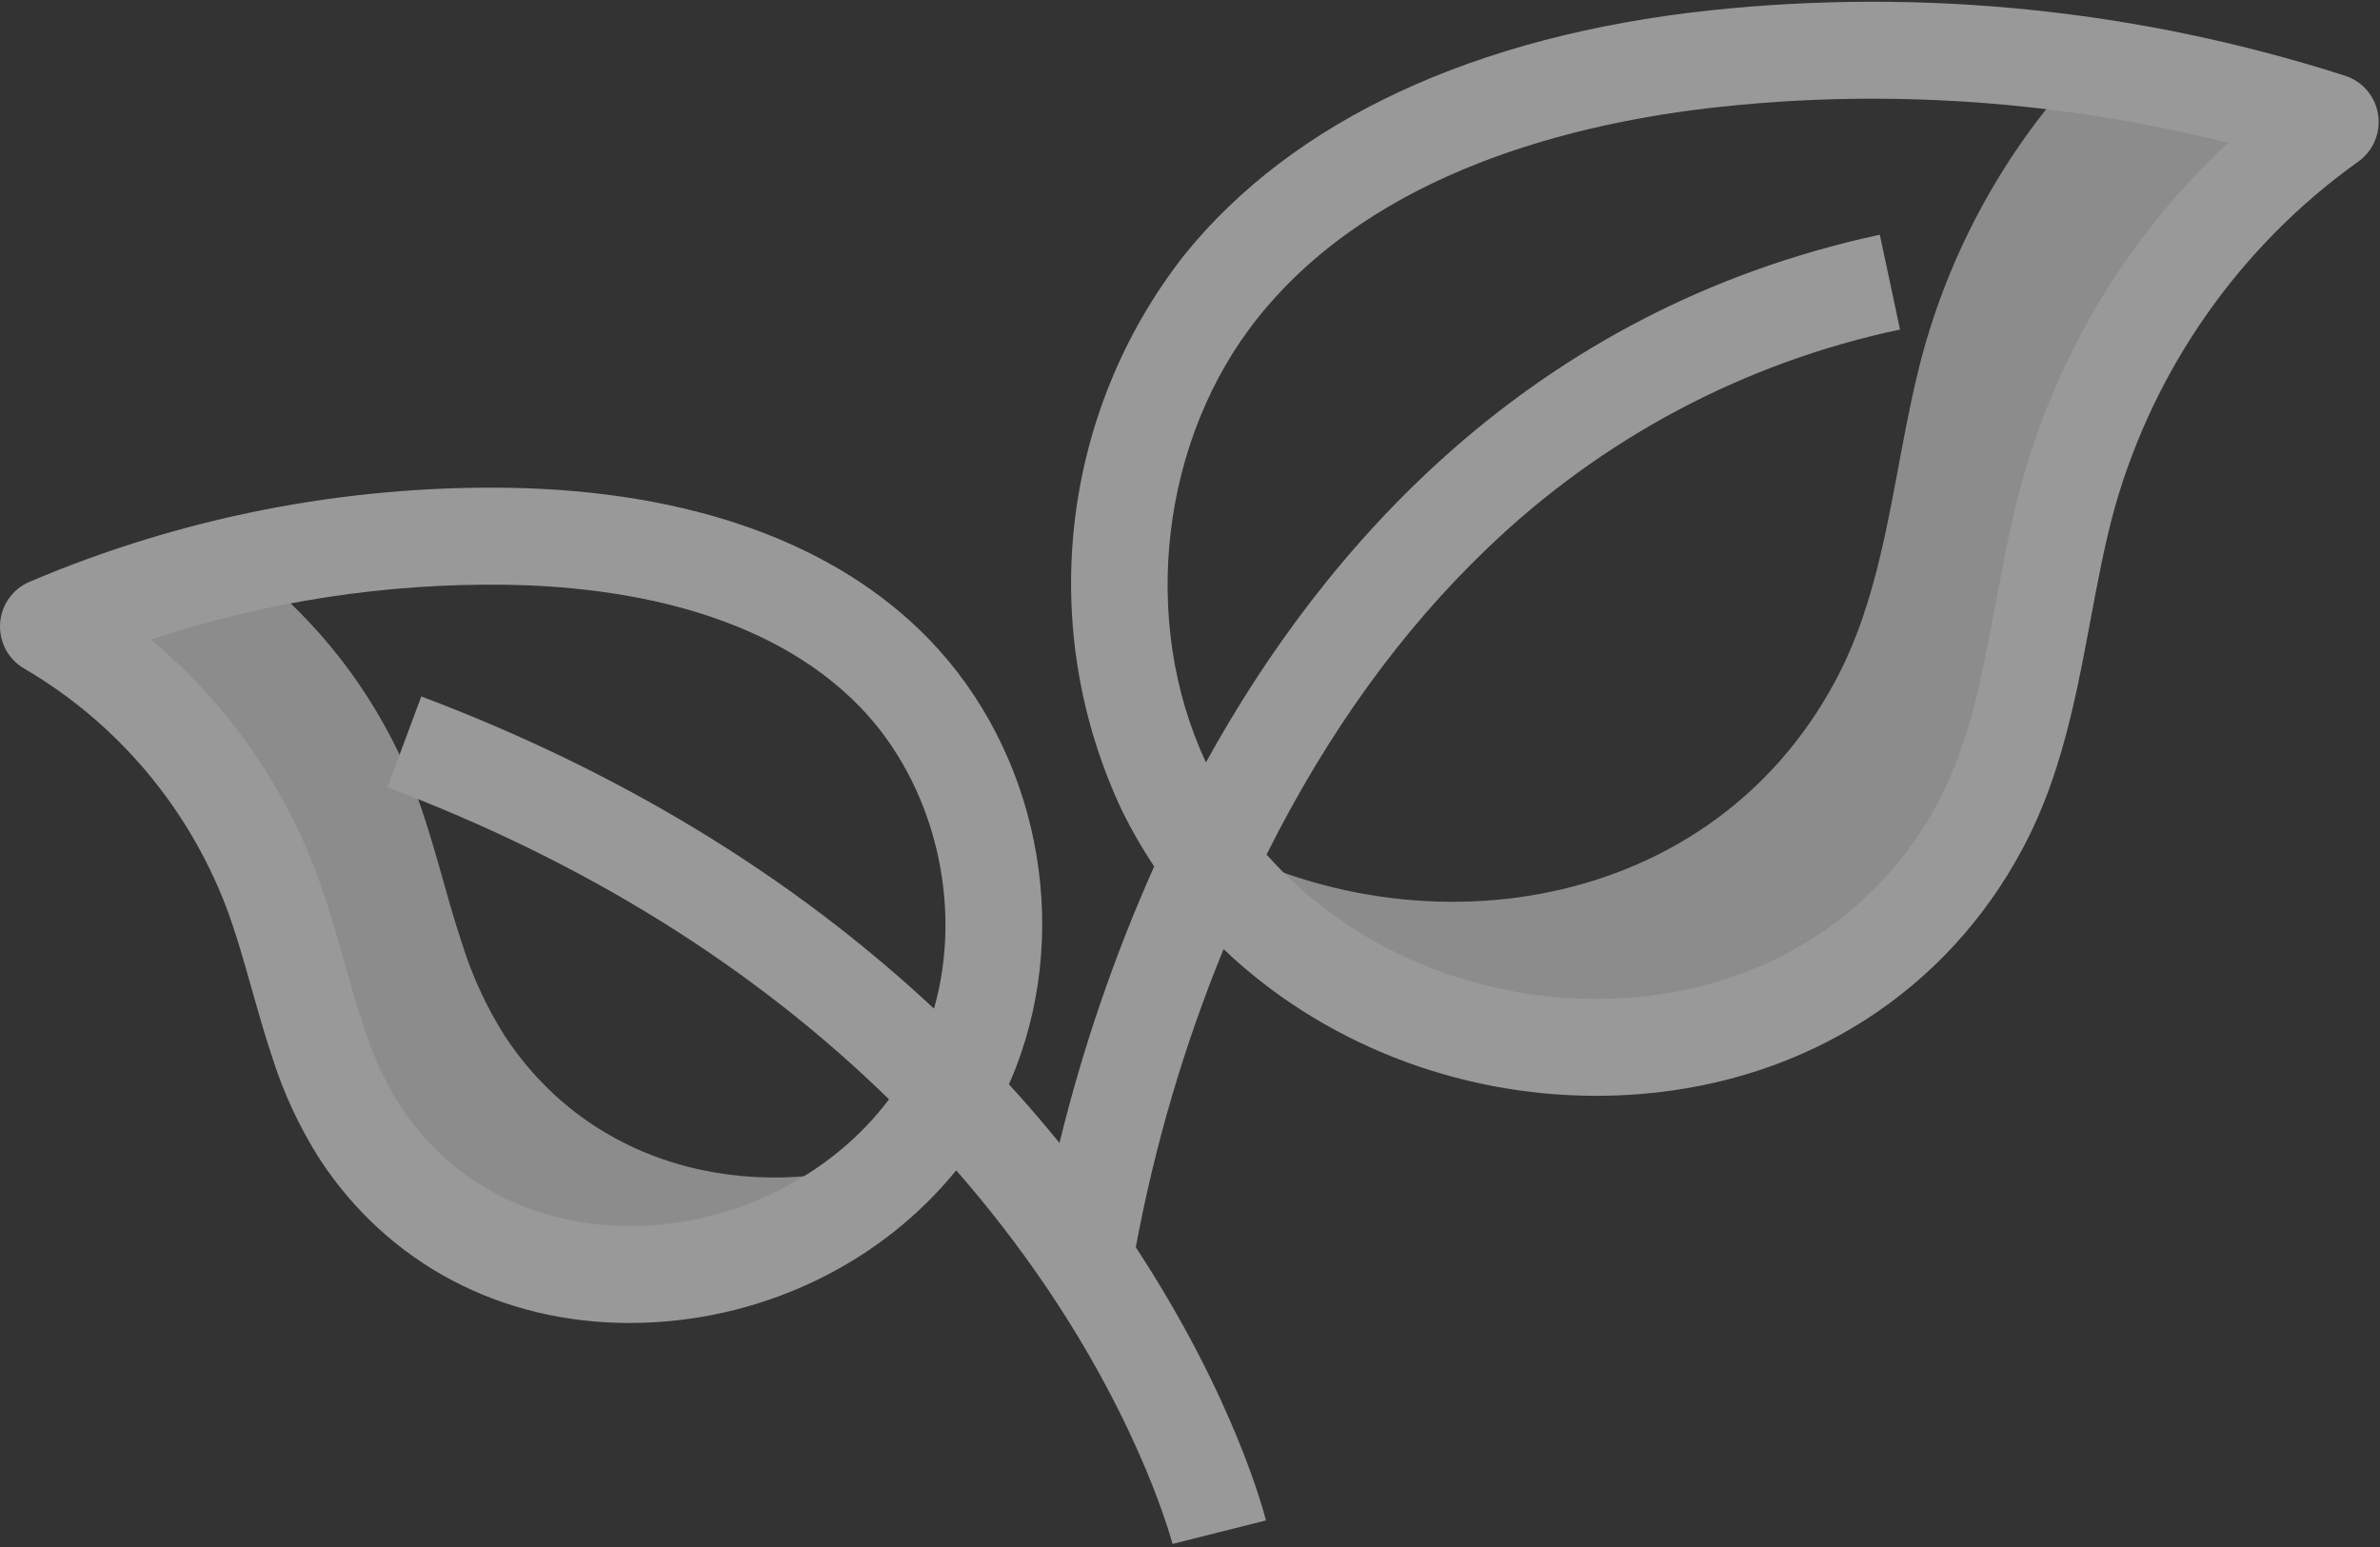
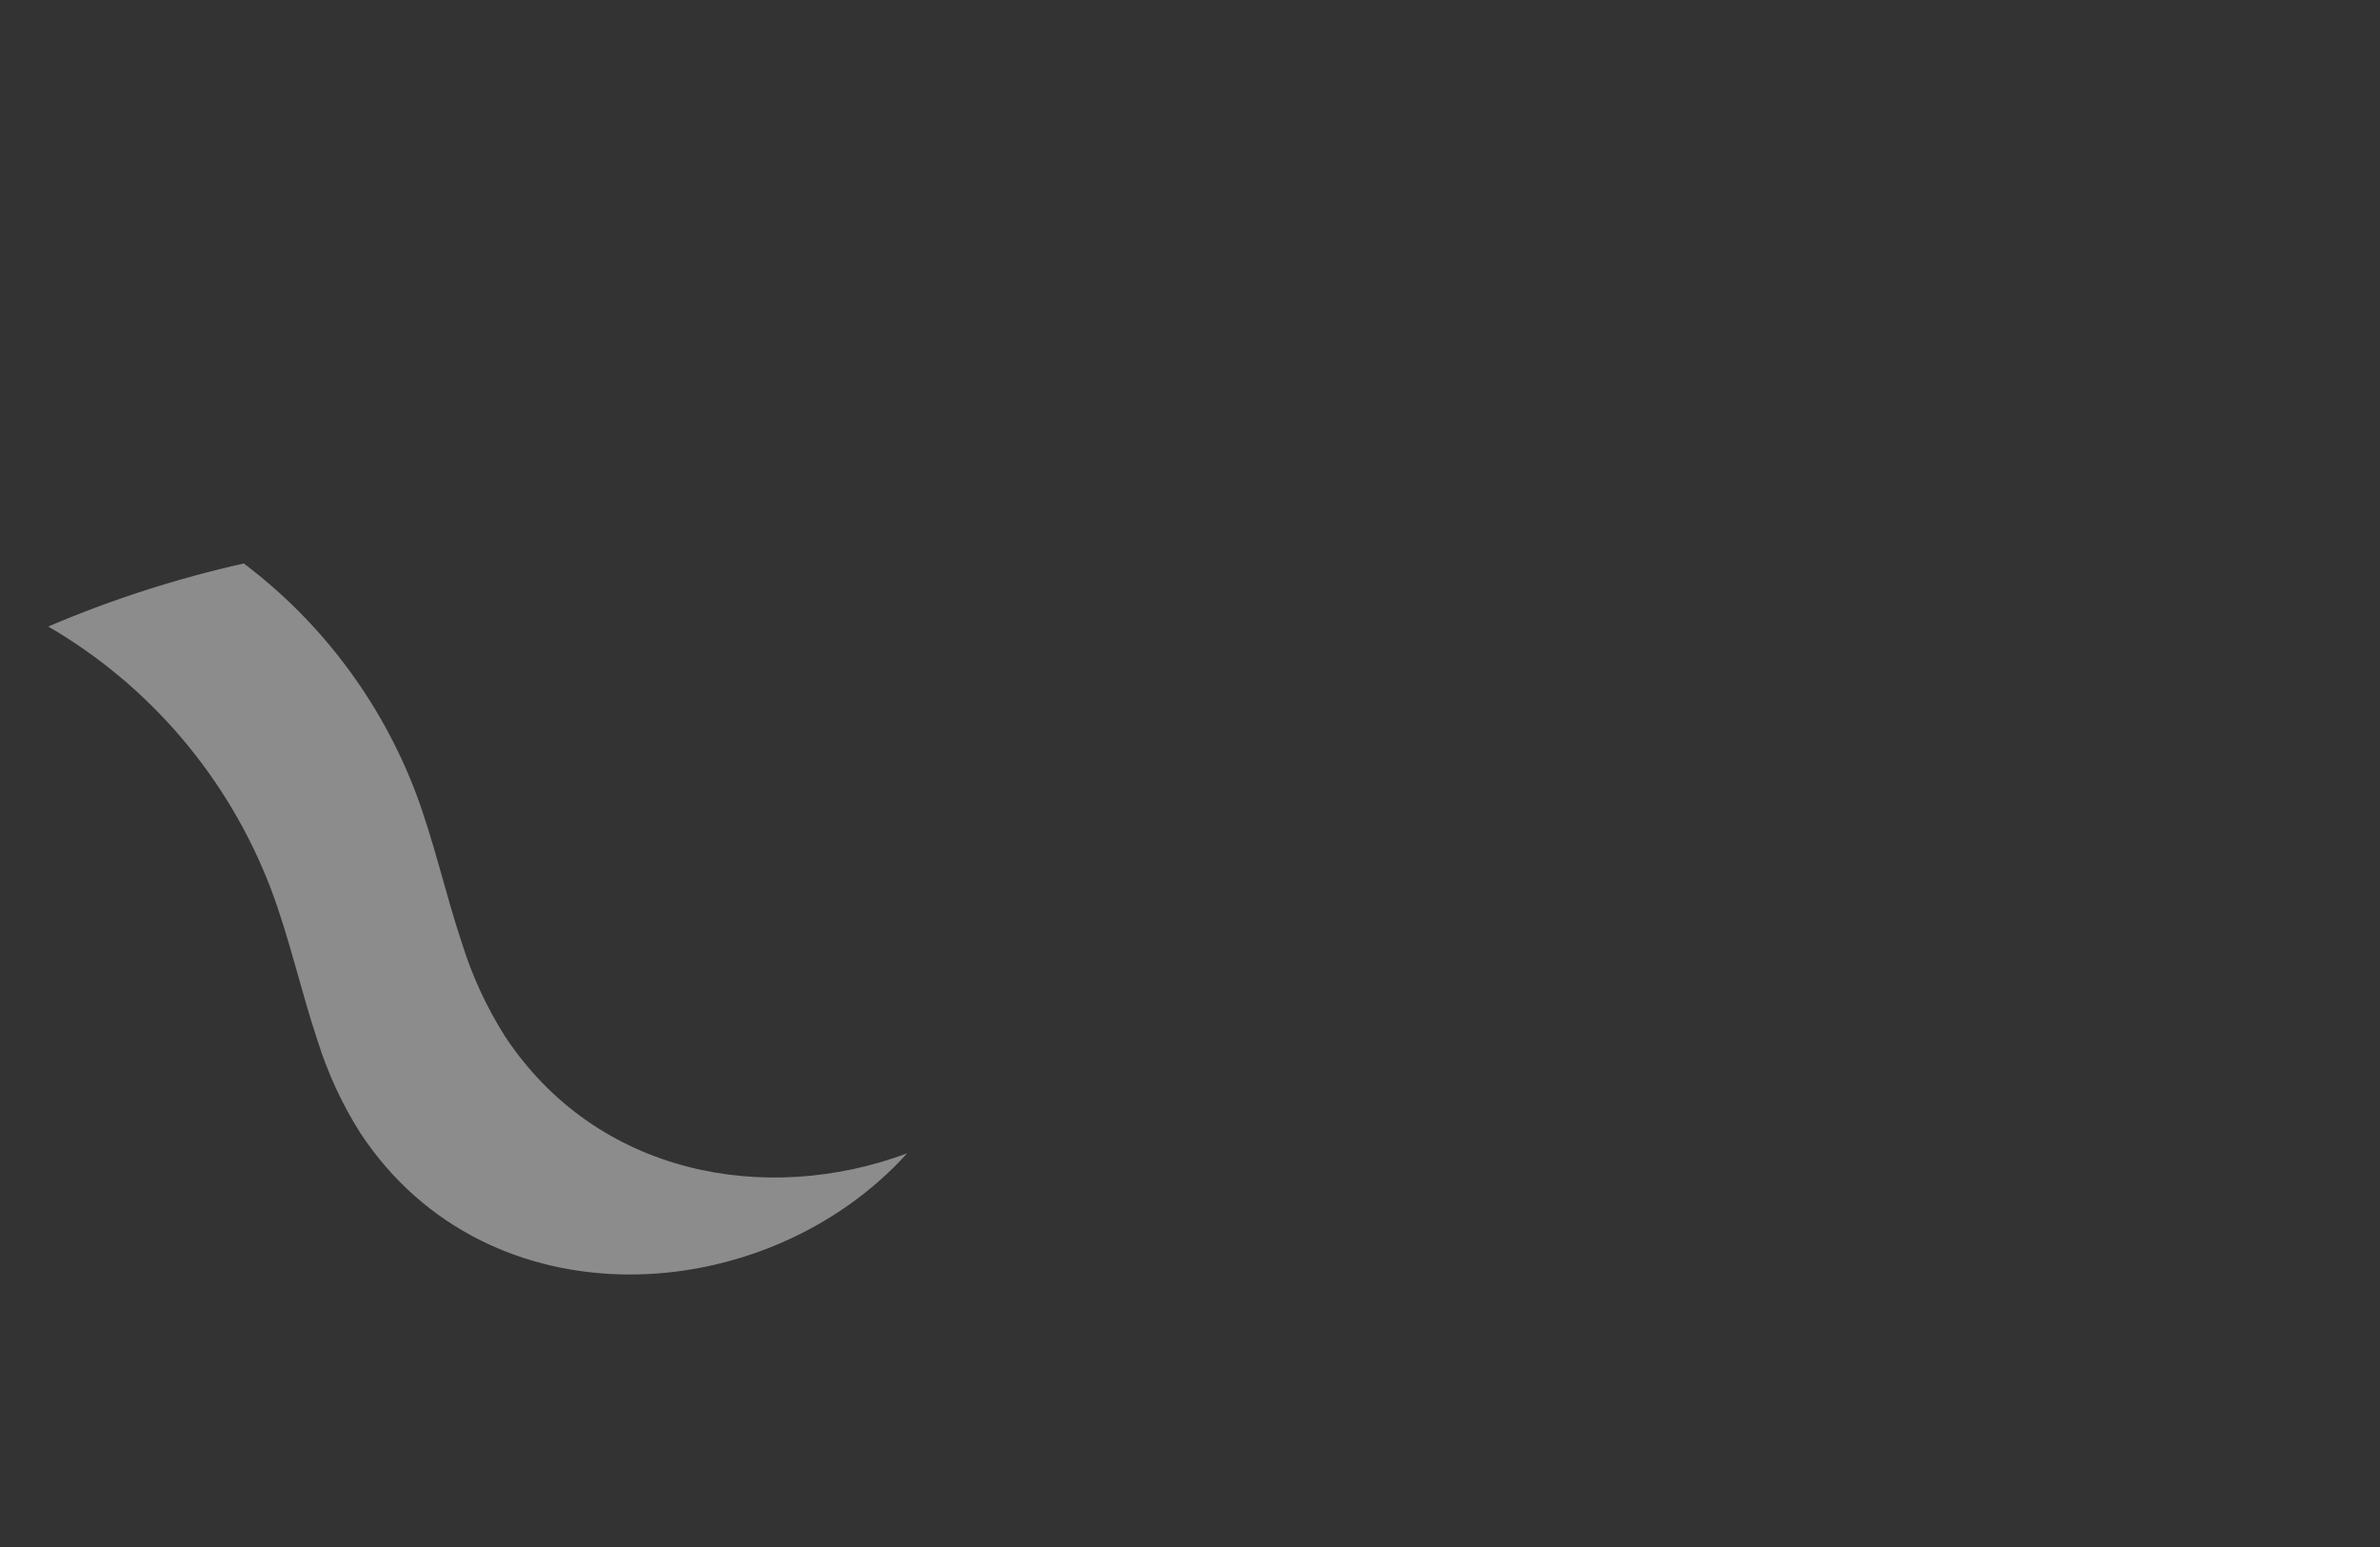
<svg xmlns="http://www.w3.org/2000/svg" width="80px" height="52px" viewBox="0 0 80 52" version="1.1">
  <rect x="0" y="0" width="80" height="52" fill="#333333" stroke="none" />
  <title>A39443C9-832B-4D69-A2A4-1C7C9D97C85B</title>
  <desc>Created with sketchtool.</desc>
  <g id="Gartenfrisch-Website---Visual-Design" stroke="none" stroke-width="1" fill="none" fill-rule="evenodd" opacity="0.5">
    <g id="About---Desktop" transform="translate(-410, -1331)" fill-rule="nonzero">
      <g id="Call-2-Action" transform="translate(350, 1174)">
        <g id="icons/big/dark/leaves" transform="translate(-150, -67)">
          <g id="leaves" transform="translate(210, 224)">
-             <path d="M70.054,2.193 C67.529,4.88 65.684,8.142 64.679,11.7 C64.047,13.965 63.756,16.347 63.215,18.632 C62.867,20.107 62.413,21.542 61.698,22.879 C57.316,31.066 46.893,32.187 39.827,27.729 C40.084,28.151 40.361,28.558 40.66,28.951 C46.948,37.234 61.225,37.731 66.556,27.77 C67.272,26.433 67.725,24.998 68.073,23.524 C68.614,21.238 68.906,18.856 69.538,16.591 C70.966,11.537 74.071,7.13 78.336,4.101 C75.634,3.23 72.864,2.592 70.054,2.193 L70.054,2.193 Z" id="Path" fill="#E5E5E5" />
            <path d="M16.964,34.818 C16.355,33.853 15.874,32.813 15.533,31.722 C14.969,30.038 14.587,28.263 13.957,26.6 C12.788,23.554 10.792,20.899 8.195,18.94 C5.944,19.444 3.744,20.153 1.621,21.059 C5.04,23.045 7.679,26.152 9.099,29.859 C9.729,31.523 10.111,33.298 10.675,34.981 C11.016,36.072 11.497,37.113 12.107,38.077 C16.401,44.604 25.737,44.021 30.492,38.768 C25.764,40.531 20.056,39.518 16.964,34.818 Z" id="Path" fill="#E5E5E5" />
-             <path d="M78.831,2.548 C71.936,0.333 64.66,-0.416 57.464,0.35 C49.564,1.202 43.459,4.045 39.808,8.573 C35.621,13.911 34.821,21.184 37.747,27.315 C38.058,27.94 38.408,28.545 38.796,29.125 C37.458,32.119 36.392,35.23 35.613,38.418 C35.067,37.746 34.5,37.088 33.913,36.447 C33.994,36.263 34.073,36.078 34.145,35.891 C36.025,31.021 34.854,25.235 31.231,21.491 C28.098,18.257 23.21,16.496 17.093,16.396 C11.565,16.315 6.08,17.392 0.987,19.559 C0.421,19.801 0.039,20.344 0.003,20.963 C-0.034,21.58 0.281,22.166 0.815,22.474 C3.904,24.279 6.291,27.089 7.585,30.44 C7.921,31.329 8.184,32.259 8.462,33.243 C8.671,33.982 8.887,34.747 9.138,35.5 C9.522,36.726 10.066,37.895 10.755,38.976 C13.064,42.487 16.836,44.47 21.161,44.47 C21.328,44.47 21.495,44.467 21.664,44.461 C25.815,44.314 29.66,42.399 32.141,39.339 C33.217,40.568 34.218,41.862 35.138,43.214 C38.415,48.042 39.402,51.86 39.411,51.898 L42.553,51.107 C42.511,50.936 41.514,47.008 38.178,41.925 C38.816,38.491 39.805,35.133 41.129,31.903 C44.409,35.033 48.942,36.834 53.651,36.834 C54.14,36.834 54.629,36.815 55.121,36.776 C60.732,36.328 65.419,33.326 67.979,28.541 C68.677,27.239 69.206,25.764 69.647,23.898 C69.886,22.889 70.077,21.864 70.263,20.873 C70.514,19.531 70.75,18.263 71.094,17.029 C72.432,12.344 75.314,8.255 79.266,5.435 C79.769,5.079 80.029,4.467 79.937,3.856 C79.845,3.244 79.417,2.737 78.831,2.548 L78.831,2.548 Z M21.551,41.205 C21.424,41.21 21.297,41.211 21.171,41.211 C17.949,41.211 15.151,39.755 13.456,37.178 C12.924,36.332 12.505,35.42 12.209,34.463 L12.209,34.462 C11.983,33.782 11.786,33.088 11.578,32.353 C11.294,31.344 10.999,30.301 10.612,29.279 C9.459,26.249 7.551,23.568 5.072,21.495 C8.933,20.218 12.978,19.597 17.042,19.656 C20.698,19.715 25.725,20.477 28.913,23.767 C31.425,26.365 32.389,30.422 31.395,33.904 C26.642,29.461 20.857,25.933 14.161,23.41 L13.024,26.463 C19.651,28.961 25.316,32.486 29.882,36.952 C28.006,39.455 24.86,41.089 21.551,41.205 Z M67.978,16.149 C67.596,17.522 67.334,18.92 67.081,20.272 C66.895,21.27 66.719,22.211 66.498,23.145 L66.498,23.146 C66.126,24.727 65.69,25.951 65.13,26.996 C63.102,30.787 59.36,33.168 54.867,33.527 C54.459,33.56 54.052,33.576 53.646,33.576 C49.371,33.576 45.283,31.787 42.574,28.724 C44.605,24.657 47.1,21.197 49.997,18.429 C53.849,14.724 58.652,12.178 63.866,11.077 L63.187,7.889 C51.418,10.429 44.486,18.456 40.536,25.627 C38.301,20.855 39.019,14.726 42.324,10.628 C46.241,5.77 52.907,4.121 57.809,3.593 C59.512,3.409 61.223,3.317 62.936,3.317 C66.967,3.318 70.982,3.817 74.892,4.805 C71.591,7.871 69.198,11.798 67.978,16.149 L67.978,16.149 Z" id="Shape" fill="#FFFFFF" />
          </g>
        </g>
      </g>
    </g>
  </g>
</svg>